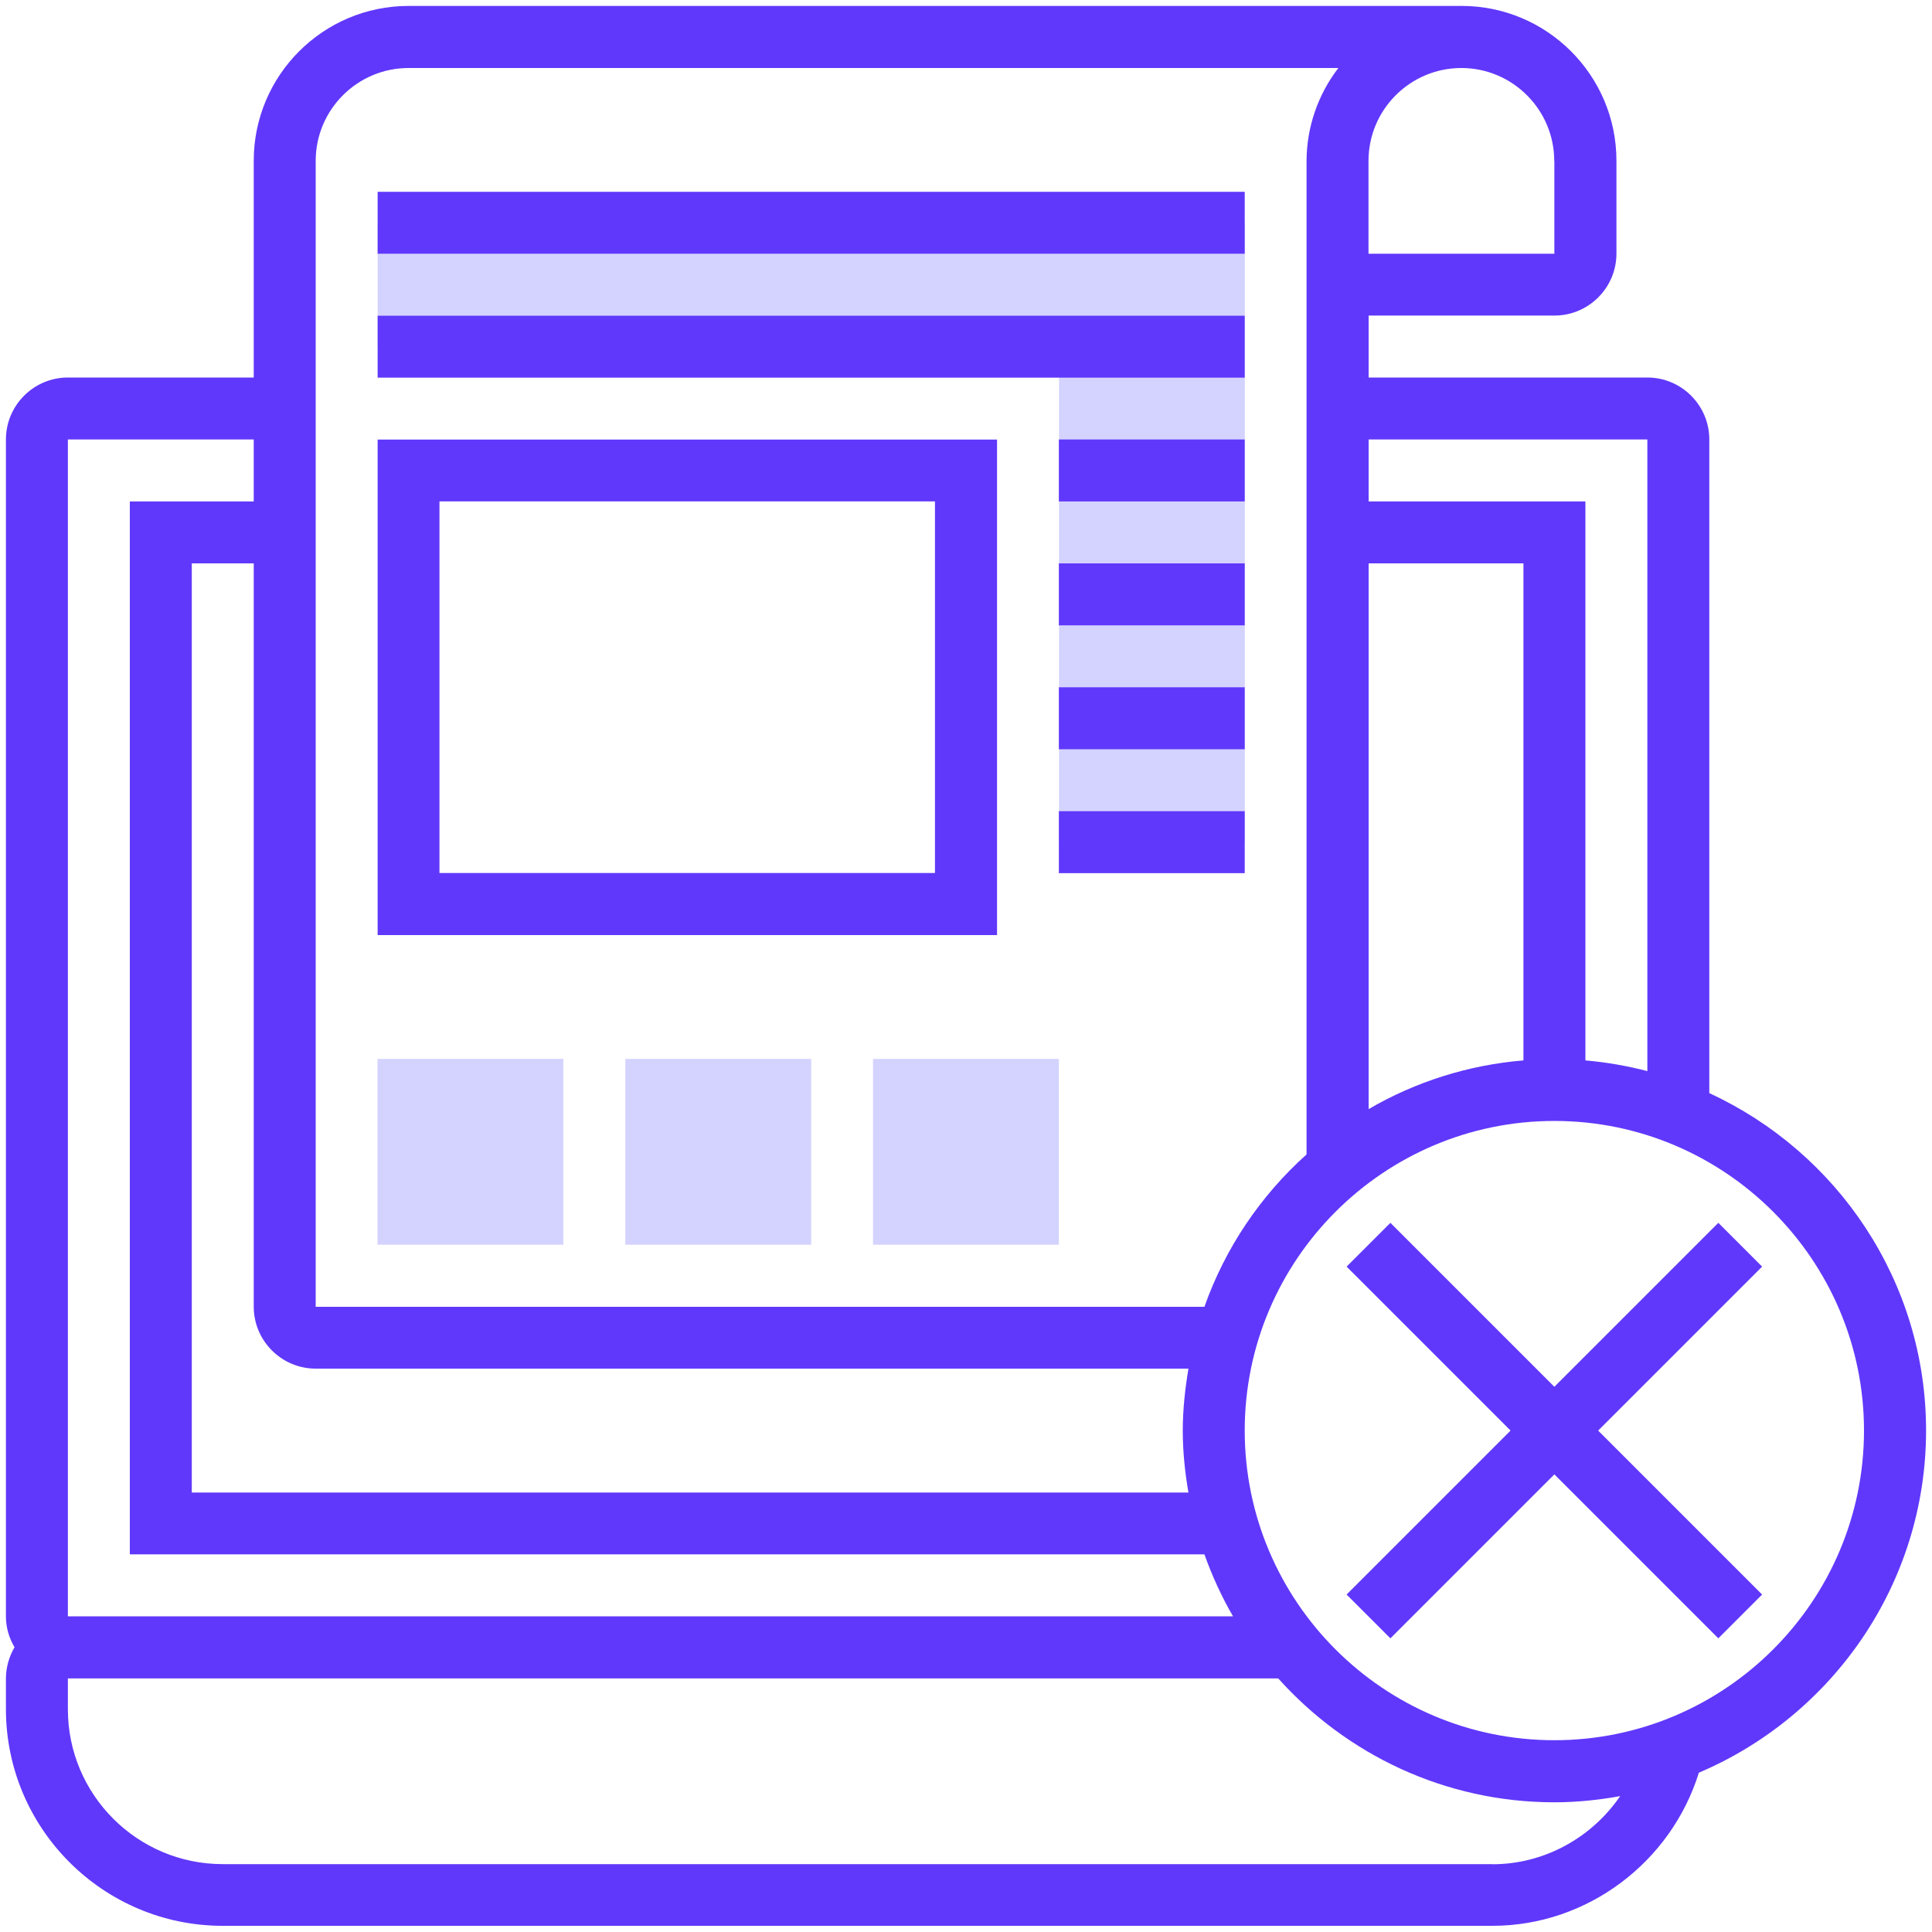
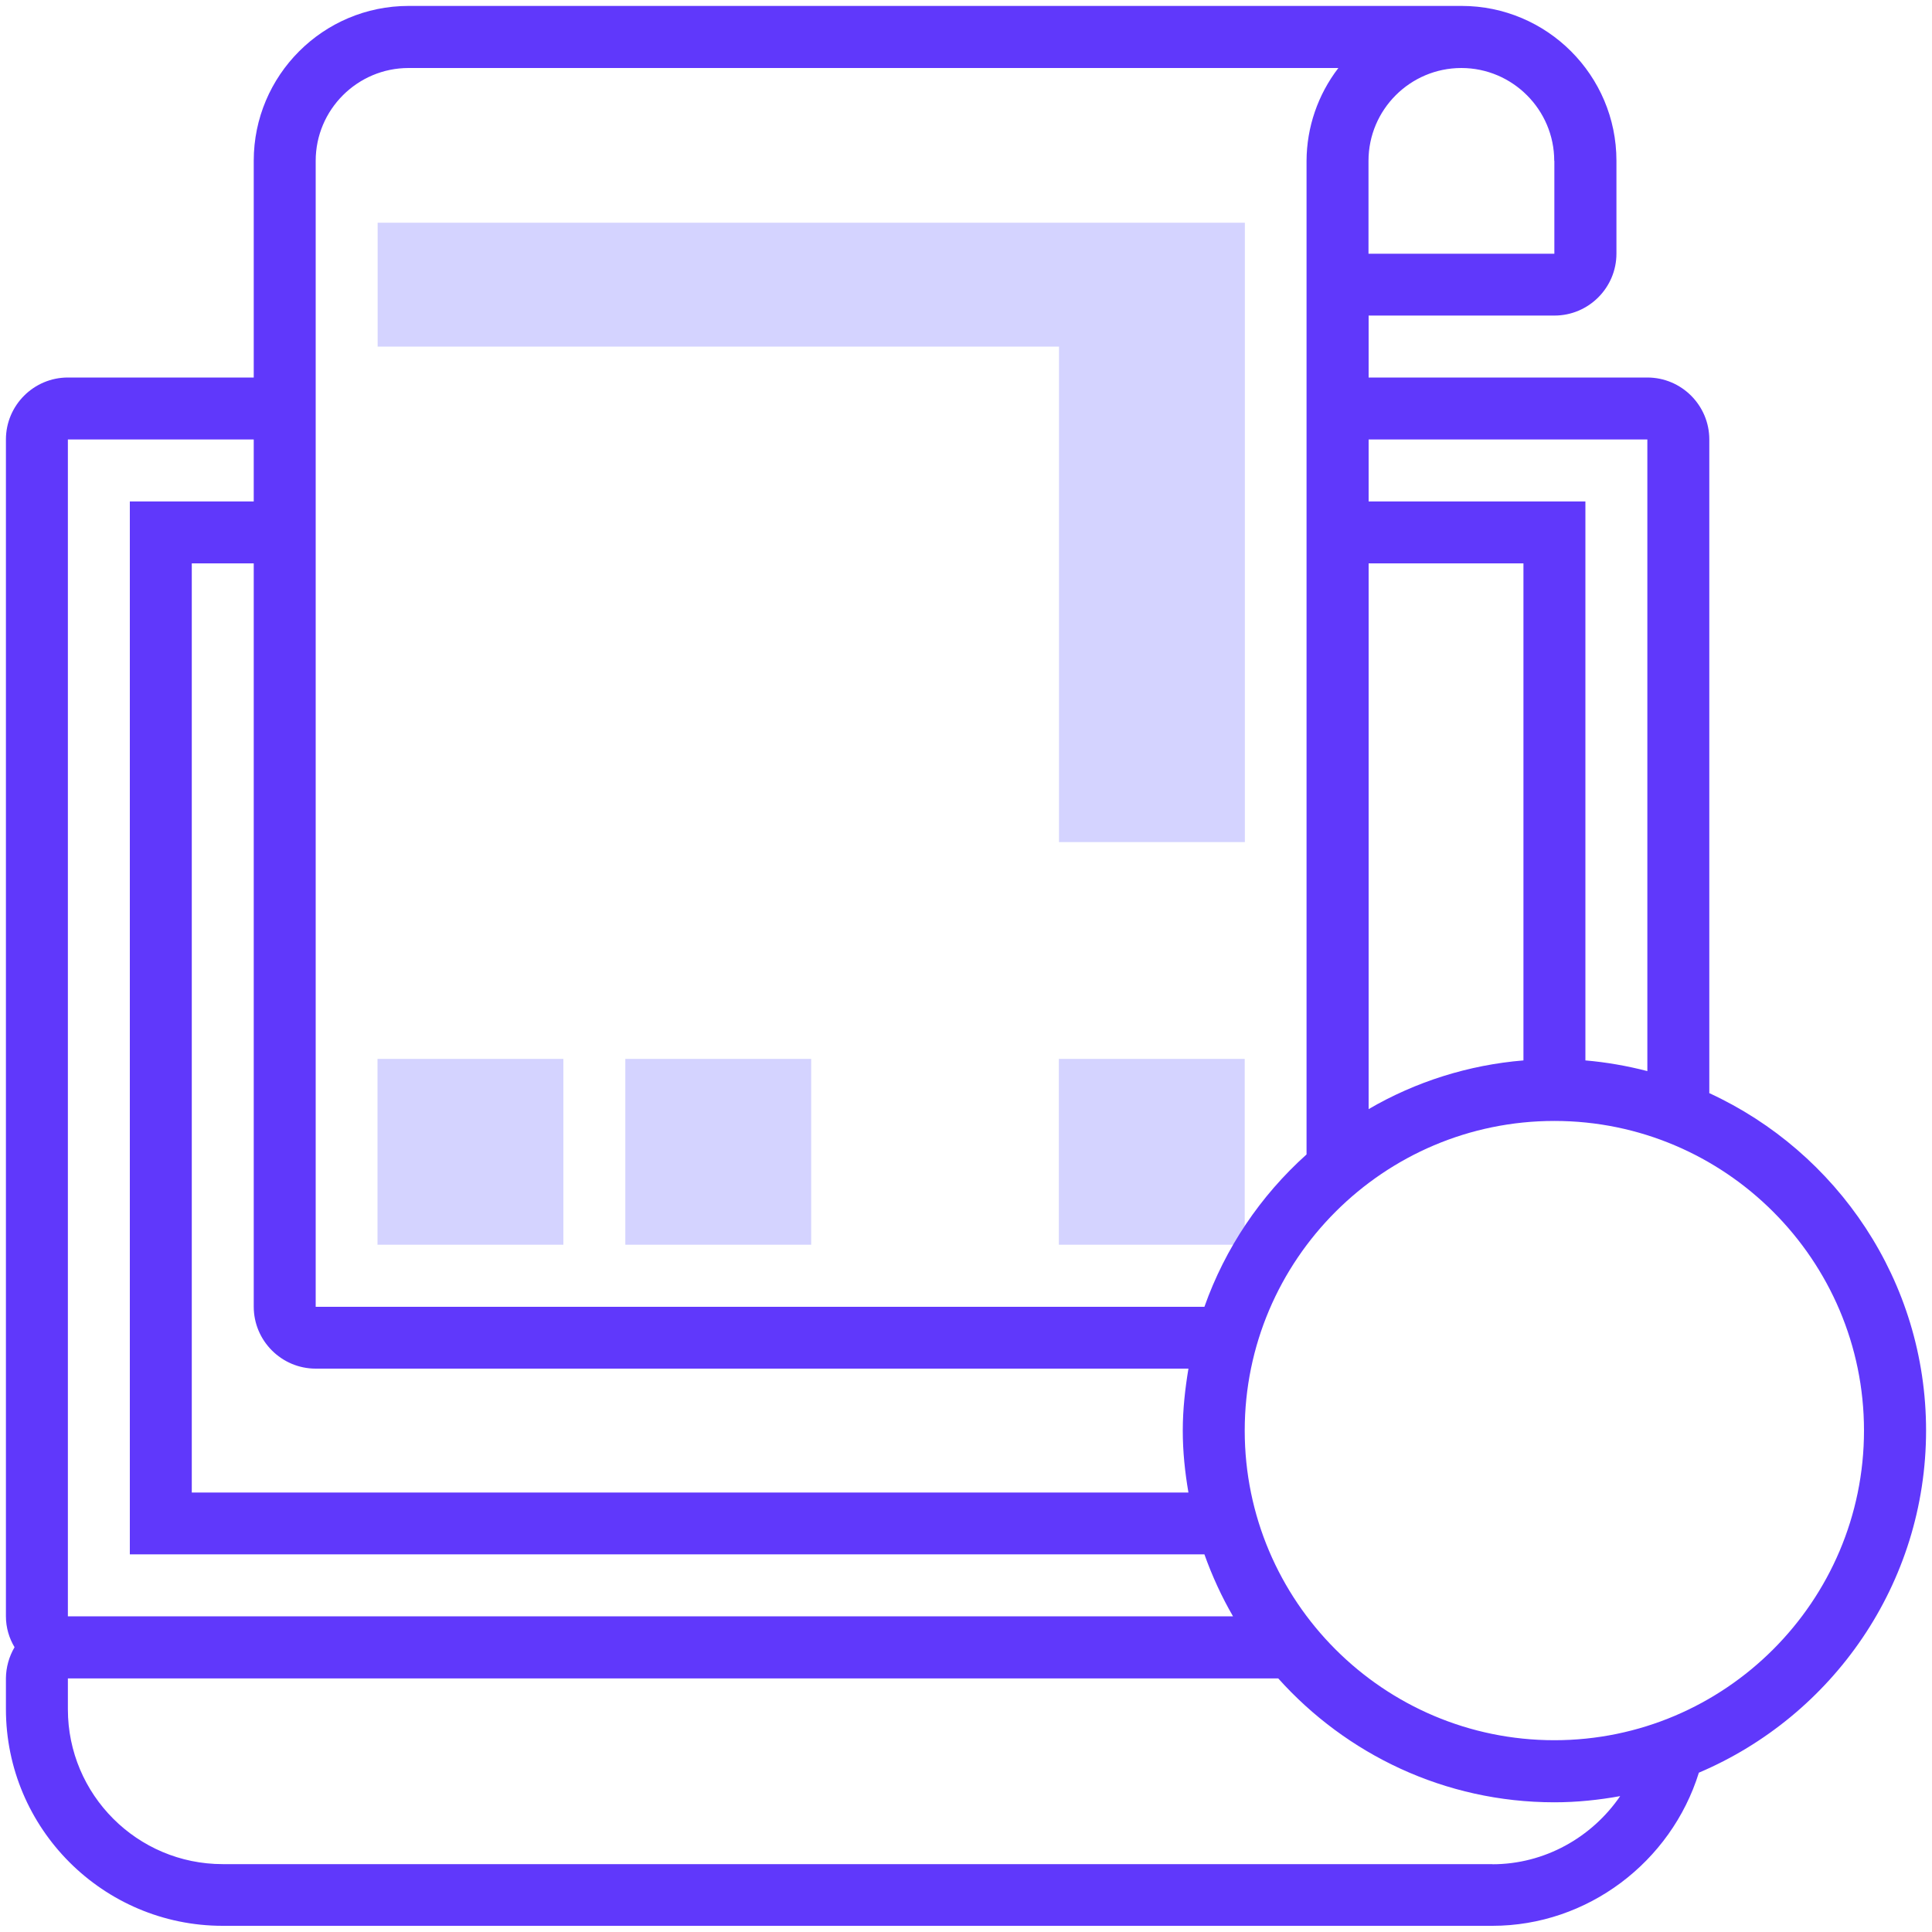
<svg xmlns="http://www.w3.org/2000/svg" id="Layer_1" data-name="Layer 1" viewBox="0 0 150 150">
  <defs>
    <style>      .cls-1 {        fill: #d4d3ff;      }      .cls-2 {        fill: #6038fb;      }    </style>
  </defs>
-   <path class="cls-1" d="M29.32,17.29v9.62h52.9v38.47h14.43V17.29H29.32ZM43.74,96.64h-14.43v-14.43h14.43v14.43ZM62.98,96.64h-14.43v-14.43h14.43v14.43ZM82.21,96.64h-14.43v-14.43h14.43v14.43Z" />
-   <path class="cls-2" d="M133.41,94.94l-12.73,12.73-12.73-12.73-3.4,3.4,12.73,12.73-12.73,12.73,3.4,3.4,12.73-12.73,12.73,12.73,3.4-3.4-12.73-12.73,12.73-12.73-3.4-3.4Z" />
+   <path class="cls-1" d="M29.32,17.29v9.62h52.9v38.47h14.43V17.29H29.32ZM43.74,96.64h-14.43v-14.43h14.43v14.43ZM62.98,96.64h-14.43v-14.43h14.43v14.43ZM82.21,96.64v-14.43h14.43v14.43Z" />
  <path class="cls-2" d="M149.54,111.07c0-11.62-6.92-21.63-16.83-26.2v-50.75c0-2.65-2.16-4.81-4.81-4.81h-21.64v-4.81h14.43c2.65,0,4.81-2.16,4.81-4.81v-7.21c0-6.63-5.39-12.02-12.02-12.02H31.72c-6.63,0-12.02,5.39-12.02,12.02v16.83H5.27c-2.65,0-4.81,2.16-4.81,4.81v91.37c0,.88.25,1.7.67,2.4-.43.73-.66,1.56-.67,2.4v2.4c0,9.28,7.55,16.83,16.83,16.83h98.58c7.37,0,13.87-4.94,16.03-11.89,10.35-4.39,17.64-14.65,17.64-26.58ZM127.9,34.12v49.04c-1.58-.41-3.19-.69-4.81-.83v-43.4h-16.83v-4.81h21.64ZM106.26,43.74h12.02v38.59c-4.24.35-8.35,1.64-12.02,3.78v-42.38ZM120.68,12.49v7.21h-14.43v-7.21c0-3.98,3.24-7.21,7.21-7.21s7.21,3.24,7.21,7.21ZM24.51,12.49c0-3.98,3.24-7.21,7.21-7.21h72.19c-1.59,2.07-2.46,4.6-2.47,7.21v77.14c-3.59,3.22-6.32,7.28-7.93,11.83H24.51V12.49ZM24.51,106.26h67.76c-.26,1.57-.44,3.17-.44,4.81s.17,3.24.44,4.81H14.89V43.74h4.81v57.71c0,2.65,2.16,4.81,4.81,4.81ZM5.27,34.12h14.43v4.81h-9.62v81.75h83.43c.6,1.68,1.34,3.29,2.22,4.81H5.27V34.12ZM115.88,144.73H17.29c-6.63,0-12.02-5.39-12.02-12.02v-2.4h93.97c5.28,5.89,12.93,9.62,21.44,9.62,1.75,0,3.45-.18,5.11-.48-2.2,3.21-5.87,5.29-9.92,5.29ZM120.68,135.11c-13.26,0-24.04-10.79-24.04-24.04s10.79-24.04,24.04-24.04,24.04,10.79,24.04,24.04-10.79,24.04-24.04,24.04Z" />
-   <path class="cls-2" d="M29.32,72.6h48.09v-38.47H29.32v38.47ZM34.12,38.93h38.47v28.85h-38.47v-28.85ZM82.21,34.12h14.43v4.81h-14.43v-4.81ZM82.21,43.74h14.43v4.81h-14.43v-4.81ZM82.21,53.36h14.43v4.81h-14.43v-4.81ZM82.21,62.98h14.43v4.81h-14.43v-4.81ZM29.32,24.51h67.32v4.81H29.32v-4.81ZM29.32,14.89h67.32v4.81H29.32v-4.81Z" />
</svg>